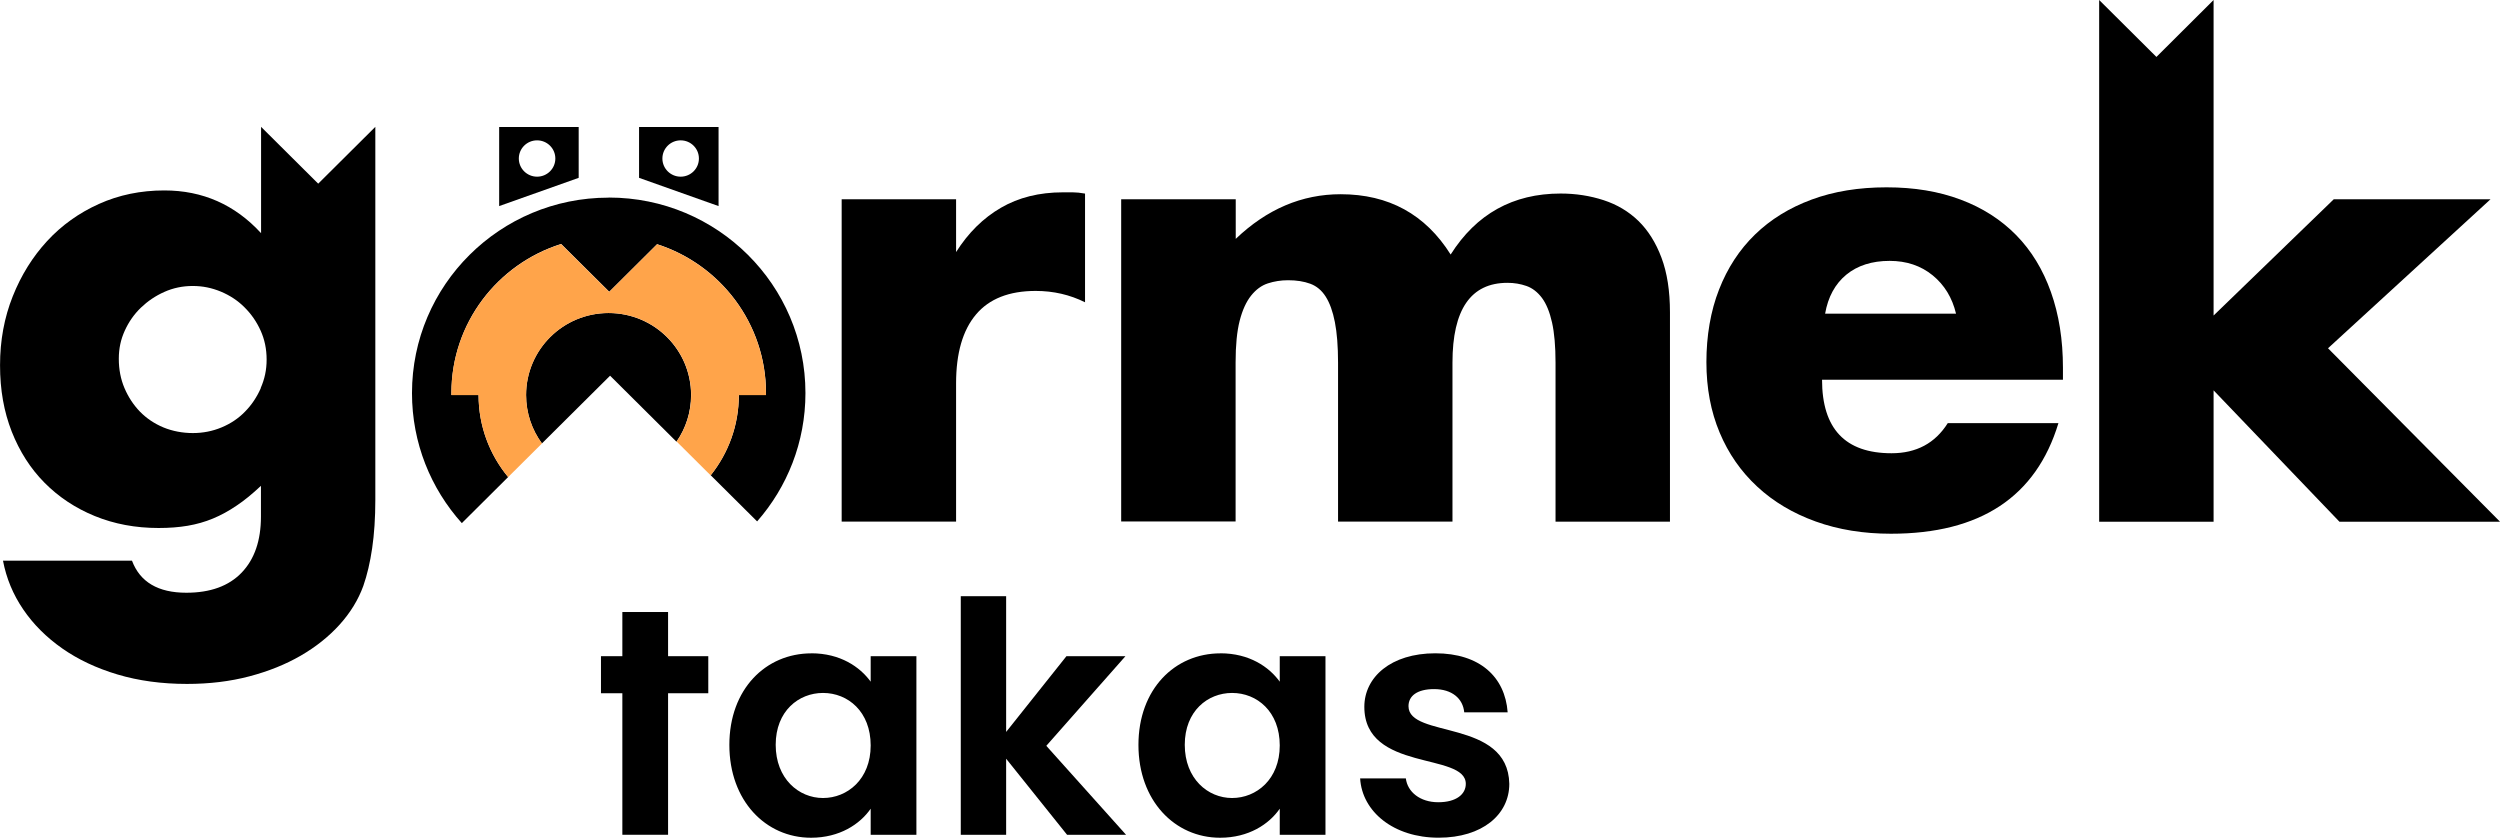
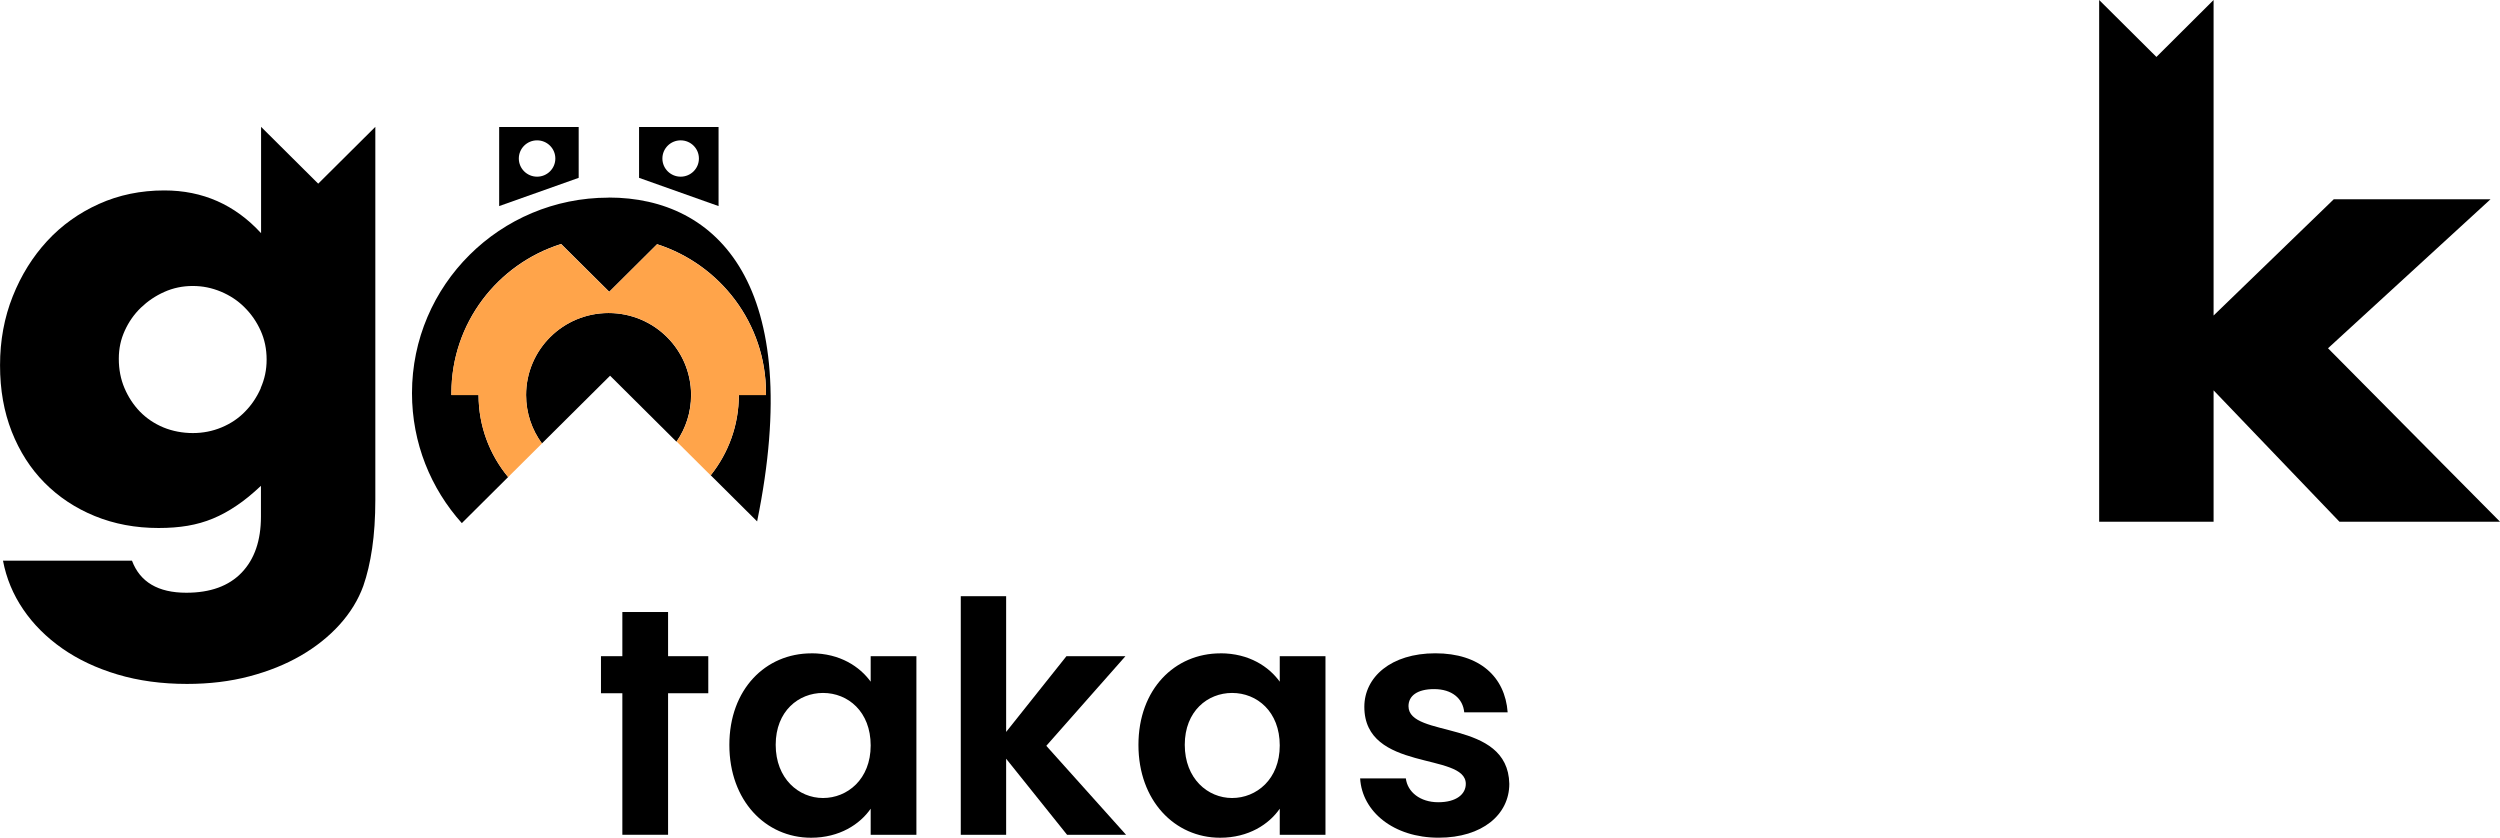
<svg xmlns="http://www.w3.org/2000/svg" width="191" height="64" viewBox="0 0 191 64" fill="none">
  <g clip-path="url(#clip0_22_48)">
    <path d="M54.113 52.964V50.133H51.041V46.758H47.548V50.133H45.914V52.964H47.548V63.776H51.041V52.964H54.113Z" fill="black" />
    <path d="M61.986 49.912C64.19 49.912 65.701 50.947 66.52 52.081V50.136H70.013V63.779H66.52V61.785C65.701 62.969 64.144 64.003 61.963 64.003C58.497 64.003 55.723 61.173 55.723 56.912C55.723 52.651 58.497 49.916 61.99 49.916L61.986 49.912ZM62.878 52.941C61.019 52.941 59.263 54.321 59.263 56.905C59.263 59.489 61.022 60.968 62.878 60.968C64.734 60.968 66.52 59.541 66.52 56.954C66.52 54.368 64.787 52.941 62.878 52.941Z" fill="black" />
    <path d="M73.403 45.552H76.869V55.92L81.476 50.133H85.983L79.938 56.981L86.032 63.779H81.525L76.869 57.966V63.779H73.403V45.552Z" fill="black" />
    <path d="M93.24 49.912C95.444 49.912 96.955 50.947 97.773 52.081V50.136H101.266V63.779H97.773V61.785C96.955 62.969 95.397 64.003 93.217 64.003C89.75 64.003 86.977 61.173 86.977 56.912C86.977 52.651 89.75 49.916 93.243 49.916L93.24 49.912ZM94.131 52.941C92.272 52.941 90.516 54.321 90.516 56.905C90.516 59.489 92.276 60.968 94.131 60.968C95.987 60.968 97.773 59.541 97.773 56.954C97.773 54.368 96.04 52.941 94.131 52.941Z" fill="black" />
    <path d="M109.909 64C106.466 64 104.063 62.006 103.914 59.469H107.407C107.529 60.504 108.497 61.291 109.882 61.291C111.268 61.291 111.987 60.675 111.987 59.887C111.987 57.449 104.235 59.001 104.235 54.002C104.235 51.734 106.267 49.912 109.66 49.912C113.054 49.912 114.986 51.712 115.185 54.42H111.867C111.768 53.362 110.926 52.647 109.564 52.647C108.275 52.647 107.609 53.165 107.609 53.952C107.609 56.44 115.211 54.888 115.311 59.887C115.311 62.227 113.256 64 109.912 64H109.909Z" fill="black" />
-     <path d="M64.303 15.225H73.045V19.258C73.98 17.782 75.12 16.655 76.475 15.871C77.824 15.086 79.404 14.694 81.204 14.694H81.956C82.231 14.694 82.543 14.727 82.897 14.79V23.094C81.737 22.517 80.485 22.227 79.129 22.227C77.098 22.227 75.577 22.827 74.566 24.027C73.555 25.223 73.045 26.983 73.045 29.286V39.851H64.303V15.225Z" fill="black" />
-     <path d="M85.668 15.225H94.41V18.25C96.792 15.976 99.463 14.839 102.426 14.839C106.098 14.839 108.901 16.378 110.83 19.446C112.792 16.345 115.592 14.786 119.234 14.786C120.394 14.786 121.488 14.958 122.518 15.294C123.549 15.63 124.434 16.161 125.173 16.876C125.912 17.597 126.505 18.533 126.936 19.687C127.37 20.84 127.585 22.231 127.585 23.865V39.855H118.843V27.708C118.843 26.462 118.754 25.434 118.575 24.636C118.396 23.839 118.141 23.213 117.806 22.761C117.468 22.313 117.073 22.007 116.623 21.849C116.172 21.69 115.688 21.608 115.171 21.608C112.371 21.608 110.969 23.641 110.969 27.704V39.851H102.227V27.704C102.227 26.459 102.144 25.424 101.985 24.61C101.826 23.793 101.591 23.147 101.286 22.666C100.981 22.185 100.587 21.855 100.103 21.677C99.619 21.499 99.059 21.41 98.41 21.41C97.863 21.41 97.346 21.493 96.862 21.651C96.378 21.809 95.951 22.125 95.583 22.587C95.215 23.048 94.92 23.687 94.711 24.505C94.502 25.322 94.4 26.386 94.4 27.695V39.841H85.658V15.225H85.671H85.668Z" fill="black" />
-     <path d="M139.204 29.006C139.204 32.753 140.973 34.628 144.513 34.628C146.411 34.628 147.843 33.864 148.811 32.325H157.265C155.558 37.96 151.293 40.777 144.466 40.777C142.372 40.777 140.456 40.468 138.717 39.841C136.98 39.215 135.489 38.329 134.249 37.175C133.007 36.022 132.052 34.651 131.38 33.046C130.707 31.441 130.369 29.652 130.369 27.665C130.369 25.678 130.687 23.767 131.337 22.119C131.979 20.474 132.897 19.067 134.087 17.914C135.277 16.76 136.715 15.874 138.408 15.248C140.102 14.622 142.004 14.312 144.132 14.312C146.259 14.312 148.112 14.622 149.785 15.248C151.459 15.874 152.874 16.78 154.037 17.963C155.197 19.146 156.081 20.596 156.691 22.313C157.301 24.03 157.609 25.955 157.609 28.1V29.013H139.21L139.204 29.006ZM149.44 23.961C149.149 22.745 148.556 21.769 147.651 21.031C146.746 20.296 145.653 19.931 144.367 19.931C143.018 19.931 141.908 20.287 141.056 20.988C140.205 21.69 139.661 22.686 139.439 23.964H149.44V23.961Z" fill="black" />
    <path d="M24.321 14.042L19.946 9.692V17.815C17.948 15.637 15.482 14.549 12.556 14.549C10.754 14.549 9.087 14.892 7.559 15.581C6.031 16.269 4.706 17.215 3.599 18.418C2.492 19.621 1.614 21.025 0.971 22.646C0.328 24.261 0.003 26.014 0.003 27.905C0.003 29.797 0.302 31.451 0.895 32.971C1.495 34.49 2.326 35.795 3.403 36.882C4.48 37.97 5.76 38.82 7.241 39.426C8.725 40.032 10.349 40.339 12.119 40.339C12.921 40.339 13.666 40.283 14.339 40.168C15.015 40.052 15.658 39.871 16.268 39.617C16.878 39.364 17.484 39.034 18.077 38.629C18.677 38.23 19.294 37.722 19.936 37.116V39.472C19.936 41.295 19.446 42.722 18.465 43.746C17.484 44.771 16.072 45.285 14.236 45.285C12.079 45.285 10.697 44.468 10.084 42.837H0.229C0.484 44.178 0.997 45.42 1.776 46.561C2.545 47.694 3.539 48.686 4.749 49.536C5.958 50.383 7.367 51.049 8.977 51.53C10.588 52.011 12.357 52.252 14.286 52.252C15.993 52.252 17.577 52.061 19.042 51.675C20.506 51.29 21.819 50.762 22.975 50.093C24.135 49.421 25.126 48.63 25.948 47.721C26.77 46.808 27.373 45.823 27.757 44.765C28.049 43.928 28.274 42.972 28.433 41.885C28.592 40.797 28.675 39.561 28.675 38.187V9.692L24.301 14.042H24.321ZM19.927 29.652C19.622 30.341 19.221 30.944 18.717 31.451C18.22 31.965 17.623 32.364 16.927 32.654C16.235 32.944 15.502 33.086 14.73 33.086C13.958 33.086 13.176 32.941 12.483 32.654C11.791 32.364 11.198 31.965 10.694 31.451C10.197 30.937 9.803 30.337 9.511 29.652C9.219 28.963 9.077 28.222 9.077 27.418C9.077 26.614 9.229 25.931 9.534 25.259C9.839 24.587 10.247 24.007 10.764 23.506C11.28 23.012 11.87 22.607 12.553 22.303C13.229 22 13.955 21.849 14.724 21.849C15.492 21.849 16.182 21.994 16.874 22.28C17.567 22.57 18.173 22.969 18.684 23.483C19.201 23.997 19.608 24.584 19.913 25.262C20.218 25.935 20.37 26.673 20.37 27.471C20.37 28.268 20.218 28.963 19.913 29.655H19.927V29.652Z" fill="black" />
    <path d="M38.136 9.705V15.745L44.211 13.587V9.705H38.136ZM41.033 13.498C40.264 13.498 39.638 12.878 39.638 12.111C39.638 11.343 40.261 10.723 41.033 10.723C41.805 10.723 42.428 11.343 42.428 12.111C42.428 12.878 41.805 13.498 41.033 13.498Z" fill="black" />
    <path d="M48.824 9.705V13.587L54.898 15.745V9.705H48.824ZM52.002 13.498C51.233 13.498 50.607 12.878 50.607 12.111C50.607 11.343 51.23 10.723 52.002 10.723C52.774 10.723 53.397 11.343 53.397 12.111C53.397 12.878 52.774 13.498 52.002 13.498Z" fill="black" />
    <path d="M51.677 33.742L51.69 33.735C52.389 32.73 52.797 31.501 52.797 30.183C52.797 26.719 49.977 23.915 46.494 23.915C43.011 23.915 40.191 26.719 40.191 30.183C40.191 31.563 40.642 32.842 41.401 33.88L46.61 28.703" fill="black" />
-     <path d="M46.494 15.1C38.199 15.1 31.476 21.786 31.476 30.034C31.476 33.85 32.914 37.327 35.283 39.967L38.822 36.447C37.407 34.737 36.562 32.559 36.562 30.179H34.488V30.028C34.488 24.692 38.007 20.165 42.872 18.639L46.547 22.29L50.202 18.655C55.027 20.207 58.523 24.706 58.523 30.024V30.176H56.449C56.449 32.493 55.647 34.621 54.298 36.309L57.844 39.835C60.144 37.215 61.536 33.785 61.536 30.028C61.536 21.779 54.812 15.093 46.517 15.093H46.497L46.494 15.1Z" fill="black" />
+     <path d="M46.494 15.1C38.199 15.1 31.476 21.786 31.476 30.034C31.476 33.85 32.914 37.327 35.283 39.967L38.822 36.447C37.407 34.737 36.562 32.559 36.562 30.179H34.488V30.028C34.488 24.692 38.007 20.165 42.872 18.639L46.547 22.29L50.202 18.655C55.027 20.207 58.523 24.706 58.523 30.024V30.176H56.449C56.449 32.493 55.647 34.621 54.298 36.309L57.844 39.835C61.536 21.779 54.812 15.093 46.517 15.093H46.497L46.494 15.1Z" fill="black" />
    <path d="M36.562 30.183C36.562 32.555 37.407 34.74 38.822 36.45L41.407 33.88C40.642 32.842 40.198 31.57 40.198 30.183C40.198 26.719 43.018 23.915 46.501 23.915C49.984 23.915 52.804 26.719 52.804 30.183C52.804 31.501 52.396 32.727 51.697 33.735L54.295 36.319C55.637 34.635 56.446 32.502 56.446 30.186H58.52V30.034C58.52 24.715 55.024 20.211 50.199 18.665L46.544 22.3L42.869 18.649C38.01 20.181 34.484 24.702 34.484 30.038V30.189H36.559L36.562 30.183Z" fill="#FFA44A" />
    <path d="M177.86 26.607L190.274 15.225H178.298L169.118 24.106V0L164.751 4.35L160.376 0V39.858H169.118V29.823L178.732 39.858H191L177.86 26.607Z" fill="black" />
  </g>
  <defs>
    <clipPath id="clip0_22_48">
      <rect width="191" height="64" fill="white" />
    </clipPath>
  </defs>
</svg>